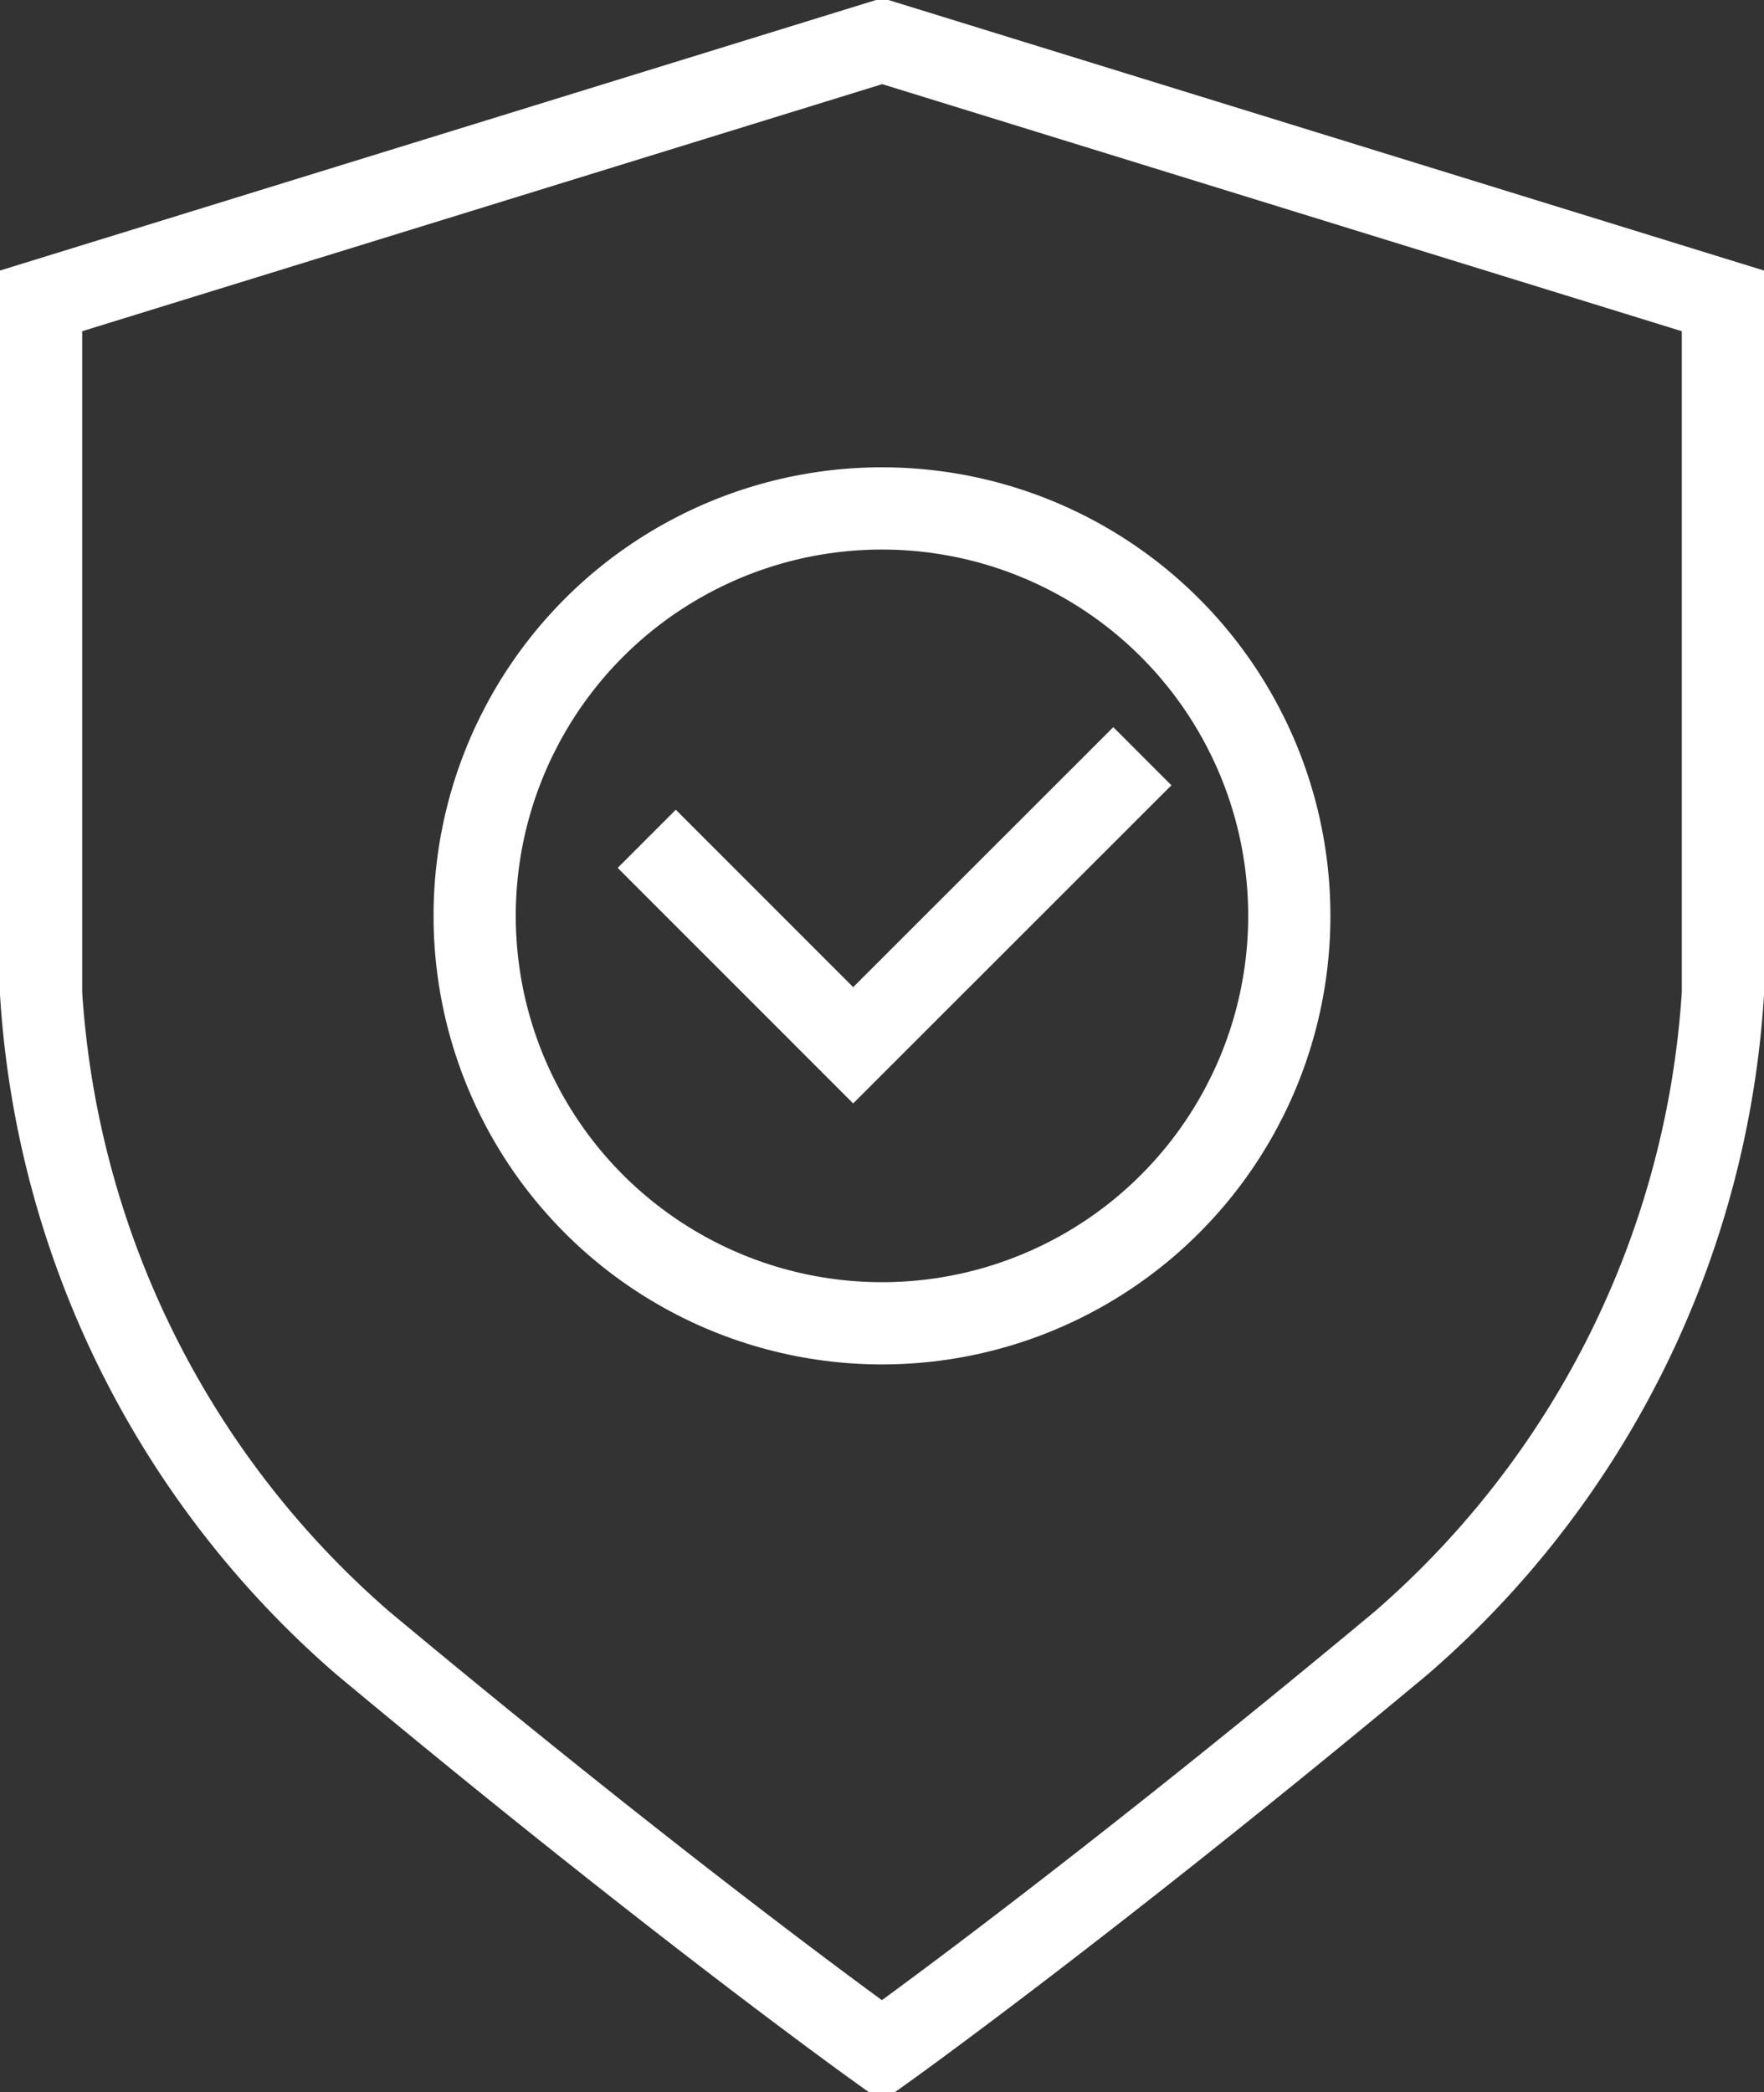
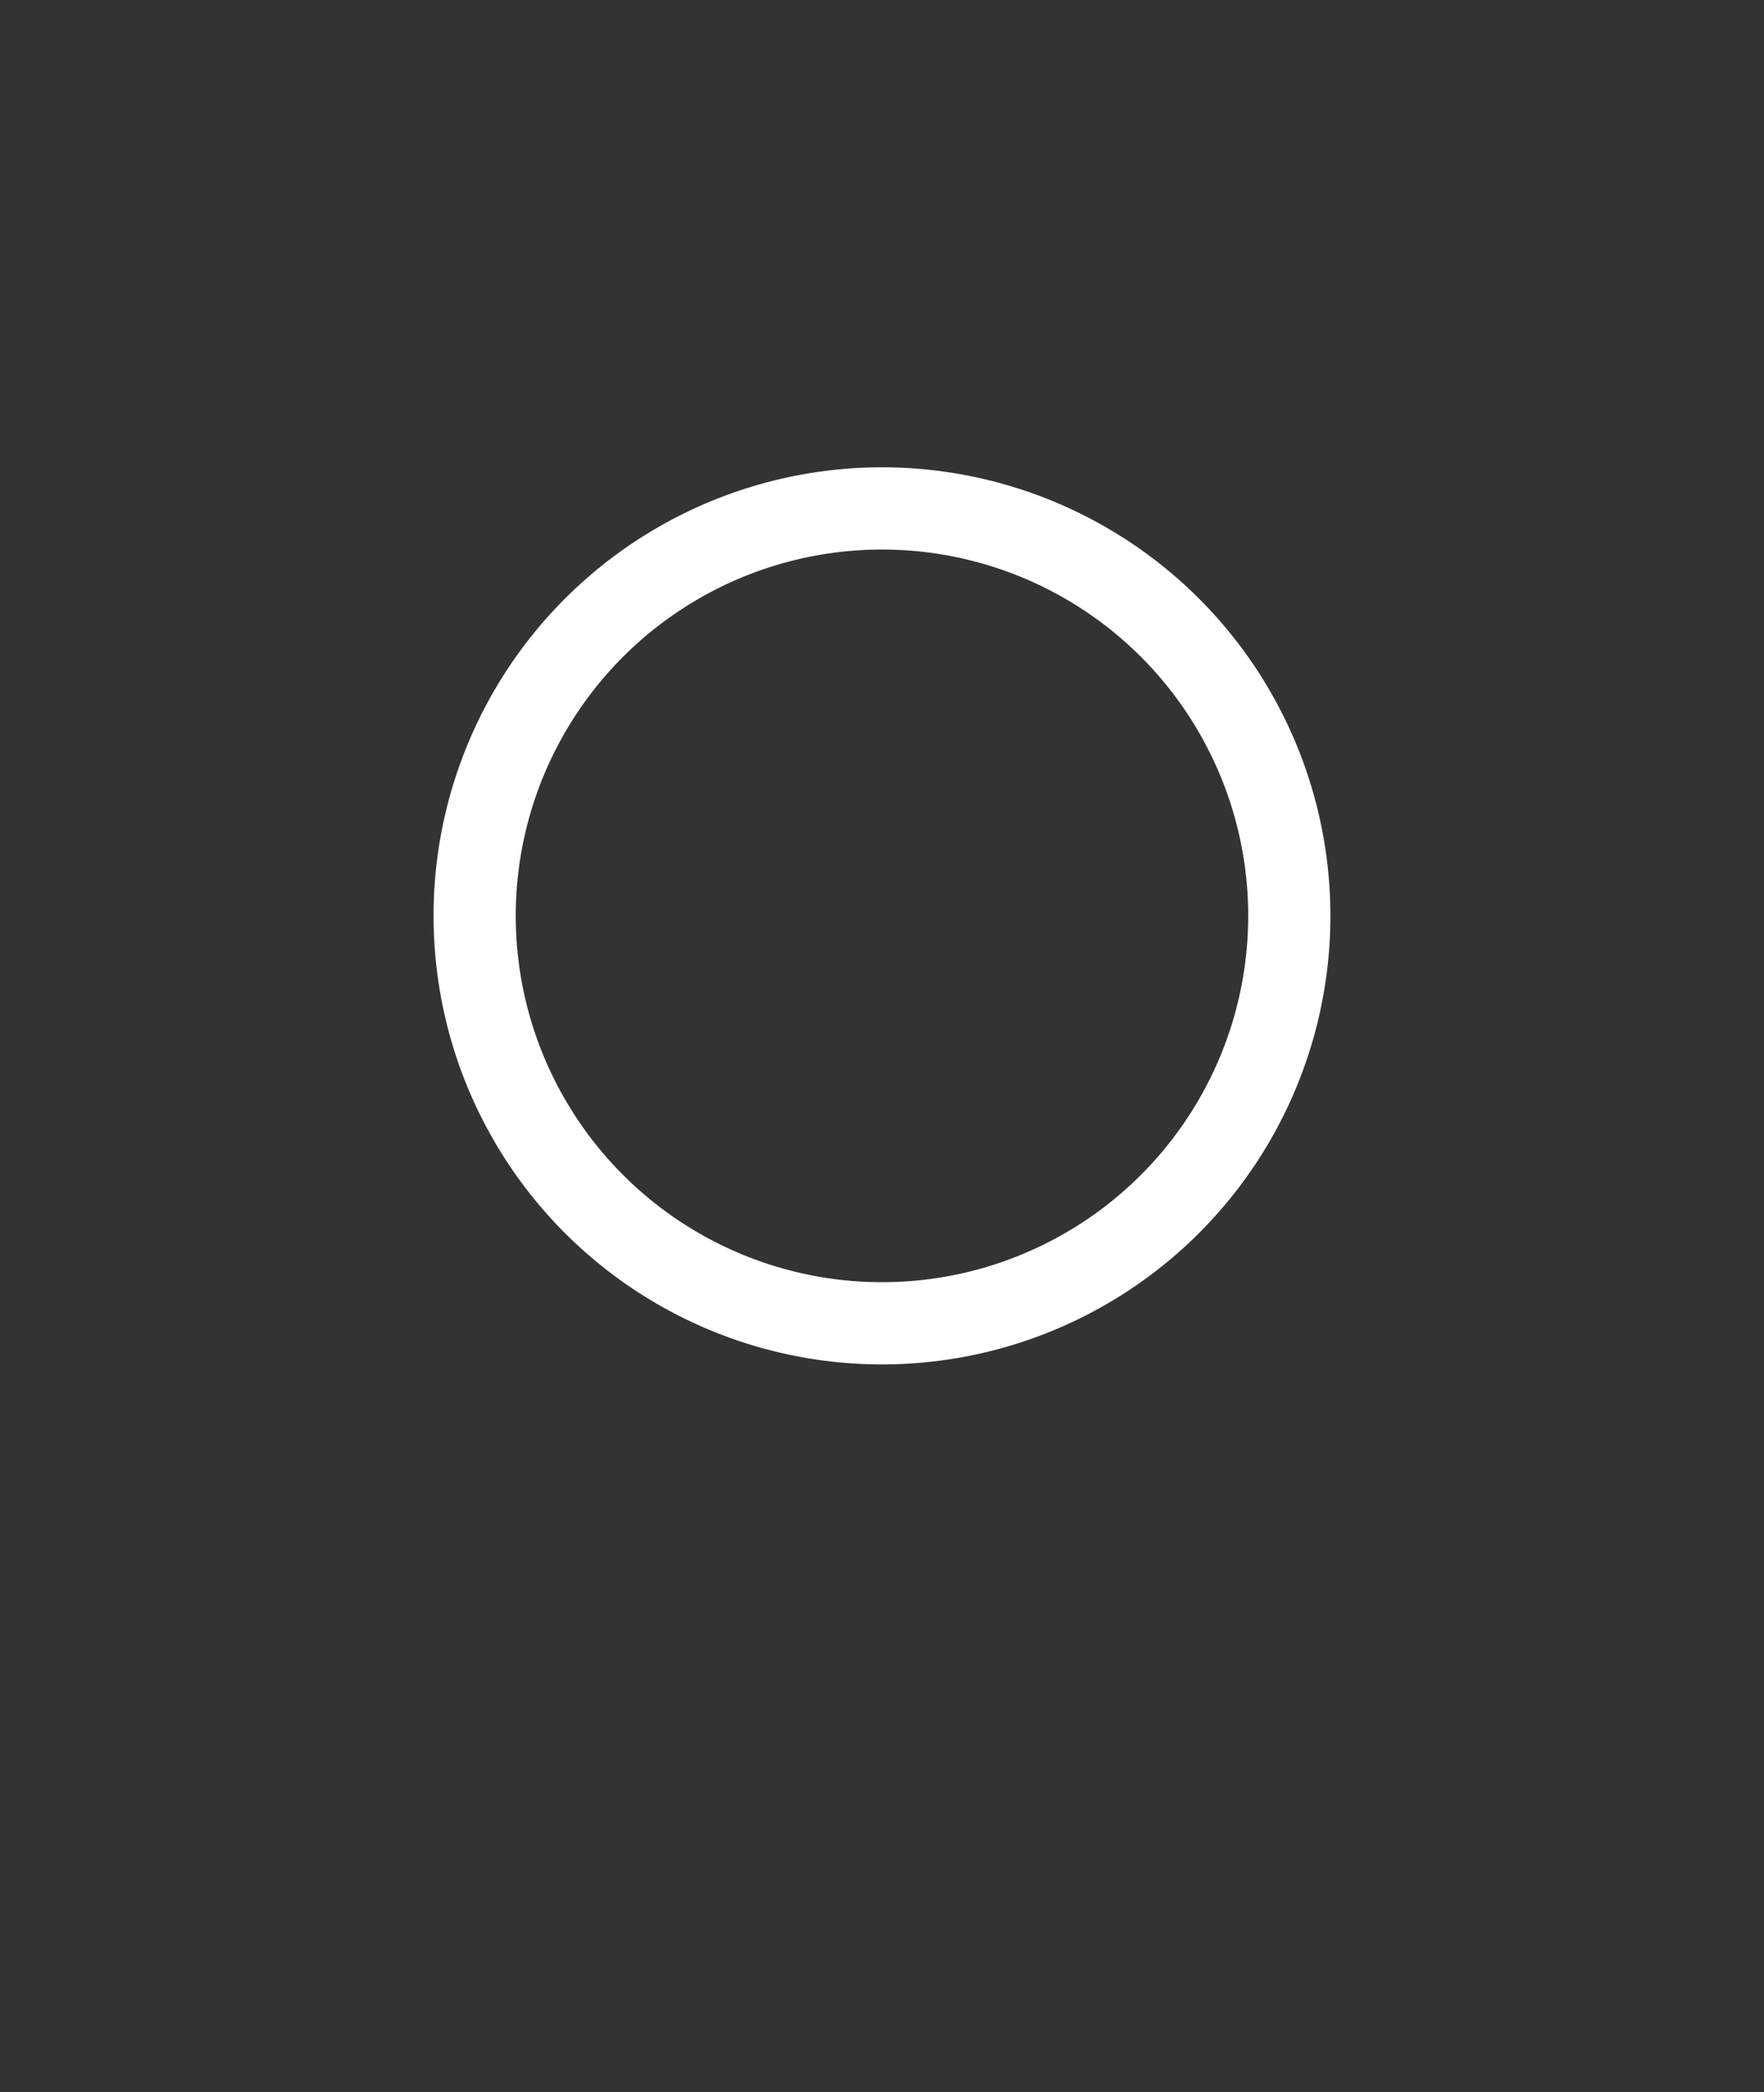
<svg xmlns="http://www.w3.org/2000/svg" width="42.917" height="50.883" viewBox="0 0 42.917 50.883">
  <rect x="0" y="0" width="42.917" height="50.883" fill="#333333" stroke="none" />
  <g id="Groupe_30" data-name="Groupe 30" transform="translate(-21.636 -18.255)">
-     <path id="Tracé_220" data-name="Tracé 220" d="M43.1,19.255h0L22.636,25.573V42.418a22.787,22.787,0,0,0,7.821,15.793c7.671,6.393,12.635,9.928,12.635,9.928h0S48.06,64.6,55.732,58.211a22.787,22.787,0,0,0,7.821-15.793V25.573Z" transform="translate(0)" fill="none" stroke="#fff" stroke-miterlimit="10" stroke-width="2" />
    <circle id="Ellipse_53" data-name="Ellipse 53" cx="9.91" cy="9.91" r="9.91" transform="translate(33.184 30.621)" fill="none" stroke="#fff" stroke-miterlimit="10" stroke-width="2" />
-     <path id="Tracé_221" data-name="Tracé 221" d="M35.142,36.026l5.022,5.022L47.2,34.017" transform="translate(2.229 2.631)" fill="none" stroke="#fff" stroke-miterlimit="10" stroke-width="2" />
  </g>
</svg>